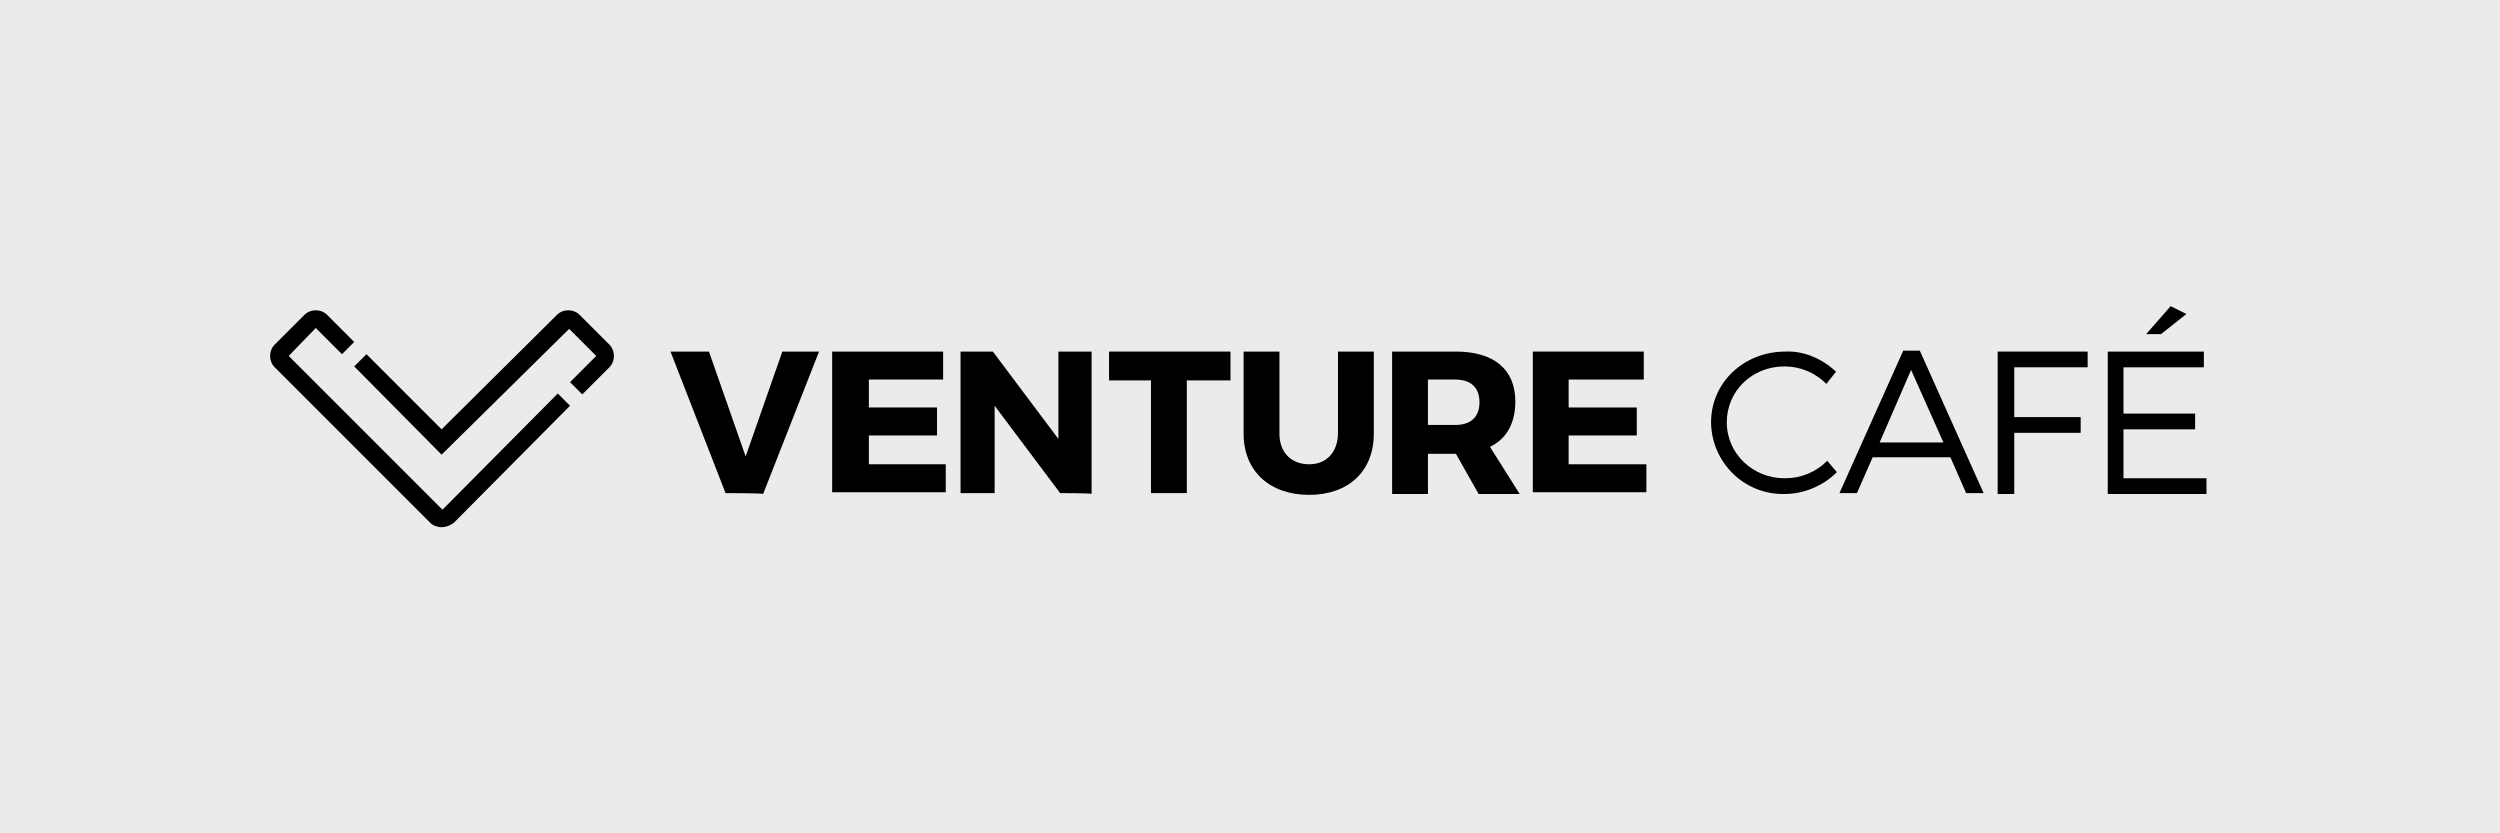
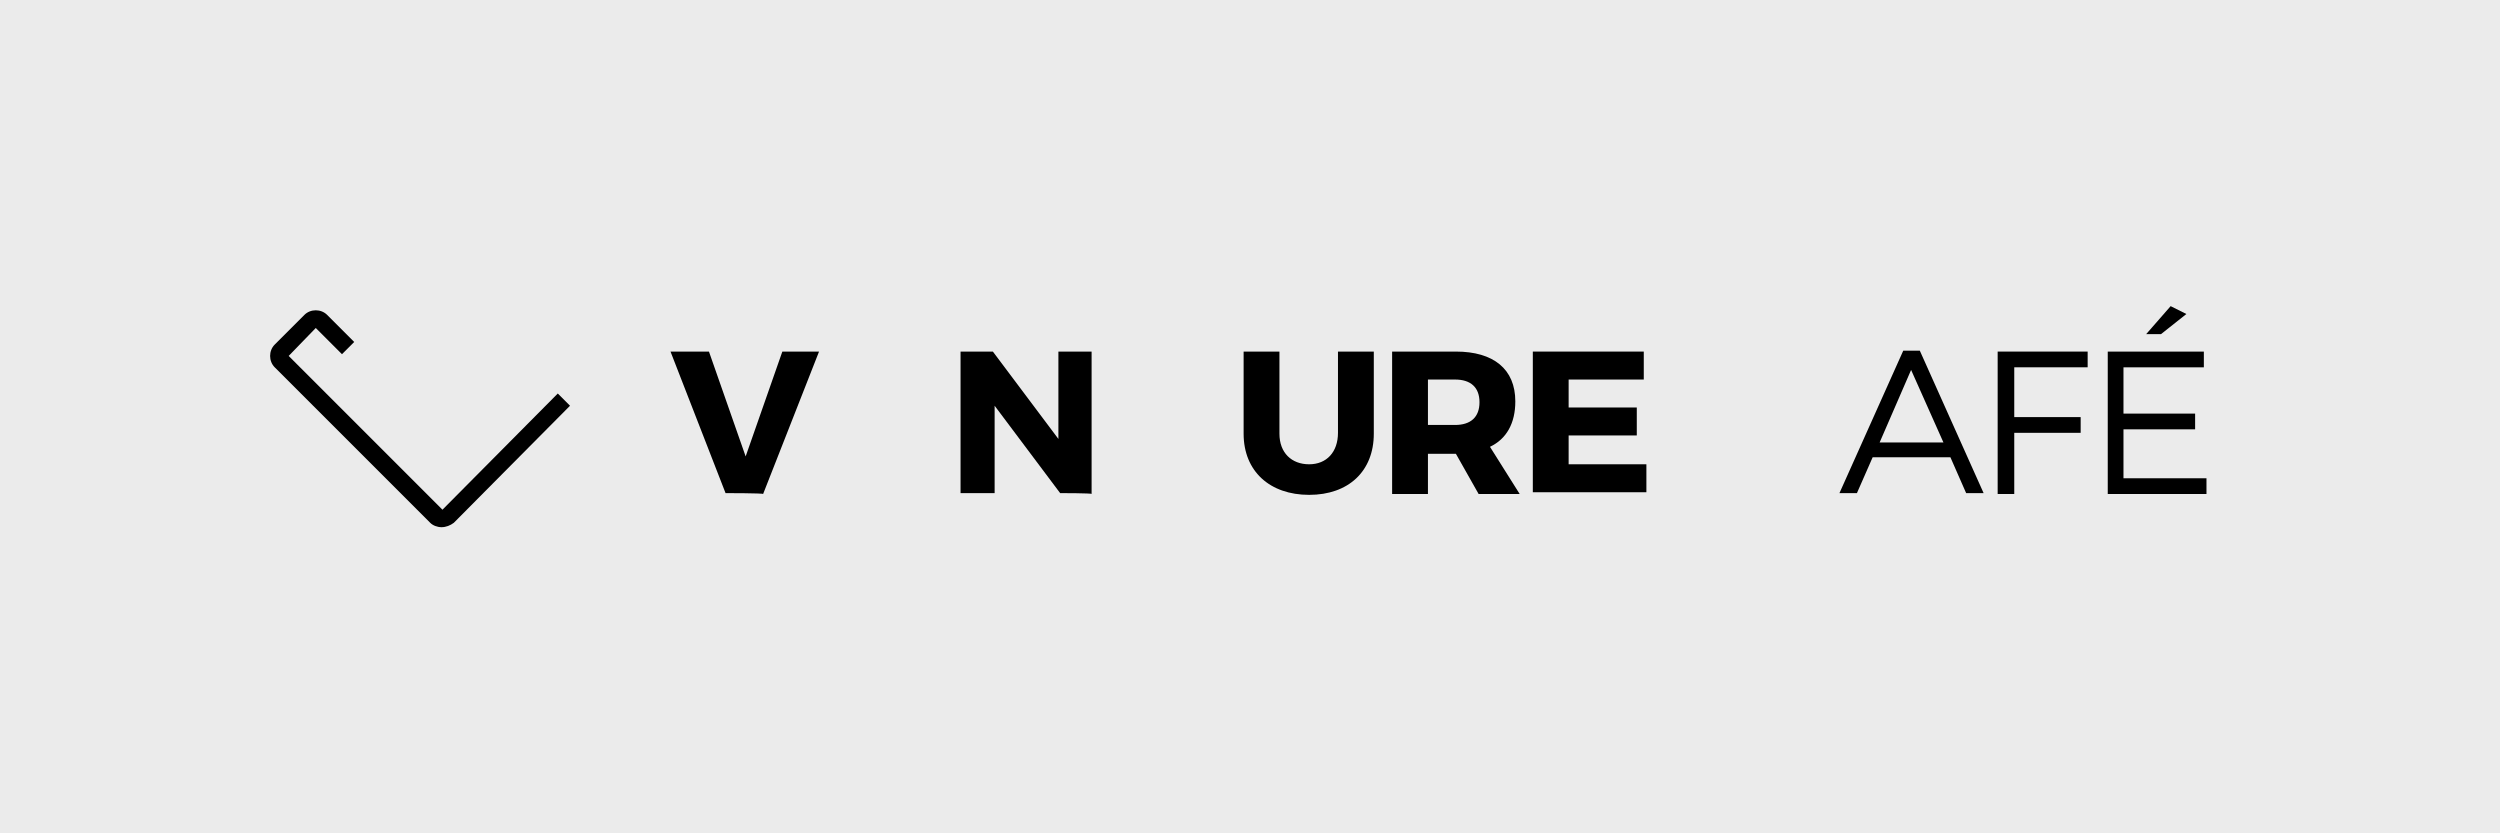
<svg xmlns="http://www.w3.org/2000/svg" width="300" height="100" viewBox="0 0 300 100" fill="none">
  <rect width="300" height="100" fill="black" fill-opacity="0.08" />
  <g clip-path="url(#clip0_864_6571)">
    <path d="M87.066 59.174L80.461 42.189H85.074L89.478 54.77L93.881 42.189H98.284L91.574 59.279C91.574 59.174 87.066 59.174 87.066 59.174Z" fill="black" />
-     <path d="M104.263 45.544V48.899H112.441V52.254H104.263V55.714H113.489V59.069H99.859V42.189H113.175V45.544C113.279 45.544 104.263 45.544 104.263 45.544Z" fill="black" />
    <path d="M127.218 59.174L119.355 48.689V59.174H115.266V42.189H119.145L127.008 52.673V42.189H130.992V59.279C131.097 59.174 127.218 59.174 127.218 59.174Z" fill="black" />
-     <path d="M142.417 45.649V59.174H138.118V45.649H133.086V42.189H147.659V45.649H142.417Z" fill="black" />
    <path d="M164.856 52.044C164.856 56.553 161.816 59.383 157.098 59.383C152.38 59.383 149.234 56.553 149.234 52.044V42.189H153.533V52.044C153.533 54.351 155.001 55.714 157.098 55.714C159.195 55.714 160.557 54.246 160.557 51.939V42.189H164.856V52.044Z" fill="black" />
    <path d="M174.708 54.456H171.353V59.279H167.055V42.189H174.708C179.217 42.189 181.838 44.286 181.838 48.165C181.838 50.786 180.789 52.673 178.797 53.617L182.362 59.279H177.434L174.708 54.456ZM174.603 50.996C176.491 50.996 177.539 50.052 177.539 48.27C177.539 46.488 176.491 45.544 174.603 45.544H171.353V50.996H174.603Z" fill="black" />
    <path d="M188.236 45.544V48.899H196.414V52.254H188.236V55.714H197.567V59.069H183.938V42.189H197.253V45.544H188.236Z" fill="black" />
-     <path d="M220.321 44.6L219.168 46.068C217.805 44.705 216.022 43.971 214.135 43.971C210.256 43.971 207.215 46.907 207.215 50.681C207.215 54.456 210.361 57.391 214.135 57.391C214.135 57.391 214.135 57.391 214.24 57.391C216.127 57.391 217.909 56.657 219.272 55.294L220.426 56.657C218.748 58.335 216.442 59.278 214.135 59.278C209.312 59.383 205.433 55.504 205.328 50.786V50.681C205.328 45.858 209.312 42.189 214.24 42.189C216.442 42.084 218.643 43.028 220.321 44.6Z" fill="black" />
    <path d="M224.718 54.875L222.831 59.174H220.734L228.388 42.084H230.38L238.034 59.174H235.937L234.05 54.875H224.718ZM229.332 44.391L225.557 53.093H233.211L229.332 44.391Z" fill="black" />
    <path d="M241.711 44.076V50.052H249.679V51.939H241.711V59.279H239.719V42.189H250.518V44.076H241.711Z" fill="black" />
    <path d="M254.817 44.076V49.633H263.414V51.52H254.817V57.391H264.777V59.279H252.93V42.189H264.462V44.076H254.817ZM259.325 40.092H257.543L260.478 36.737L262.366 37.681L259.325 40.092Z" fill="black" />
    <path d="M52.99 63.263C52.465 63.263 51.941 63.053 51.627 62.738L32.965 44.076C32.231 43.342 32.231 42.084 32.965 41.35L36.529 37.785C37.263 37.052 38.521 37.052 39.255 37.785L42.505 41.036L41.038 42.504L37.892 39.358L34.642 42.713L53.094 61.166L66.934 47.221L68.402 48.689L54.457 62.738C54.038 63.053 53.514 63.263 52.99 63.263Z" fill="black" />
-     <path d="M52.992 54.56L42.508 43.971L43.976 42.504L52.992 51.52L66.832 37.785C67.566 37.052 68.824 37.052 69.558 37.785L73.122 41.35C73.856 42.084 73.856 43.342 73.122 44.076L69.872 47.326L68.404 45.858L71.549 42.713L68.299 39.463L52.992 54.56Z" fill="black" />
  </g>
  <defs>
    <clipPath id="clip0_864_6571">
      <rect width="232.334" height="26.526" fill="white" transform="translate(32.43 36.737)" />
    </clipPath>
  </defs>
</svg>